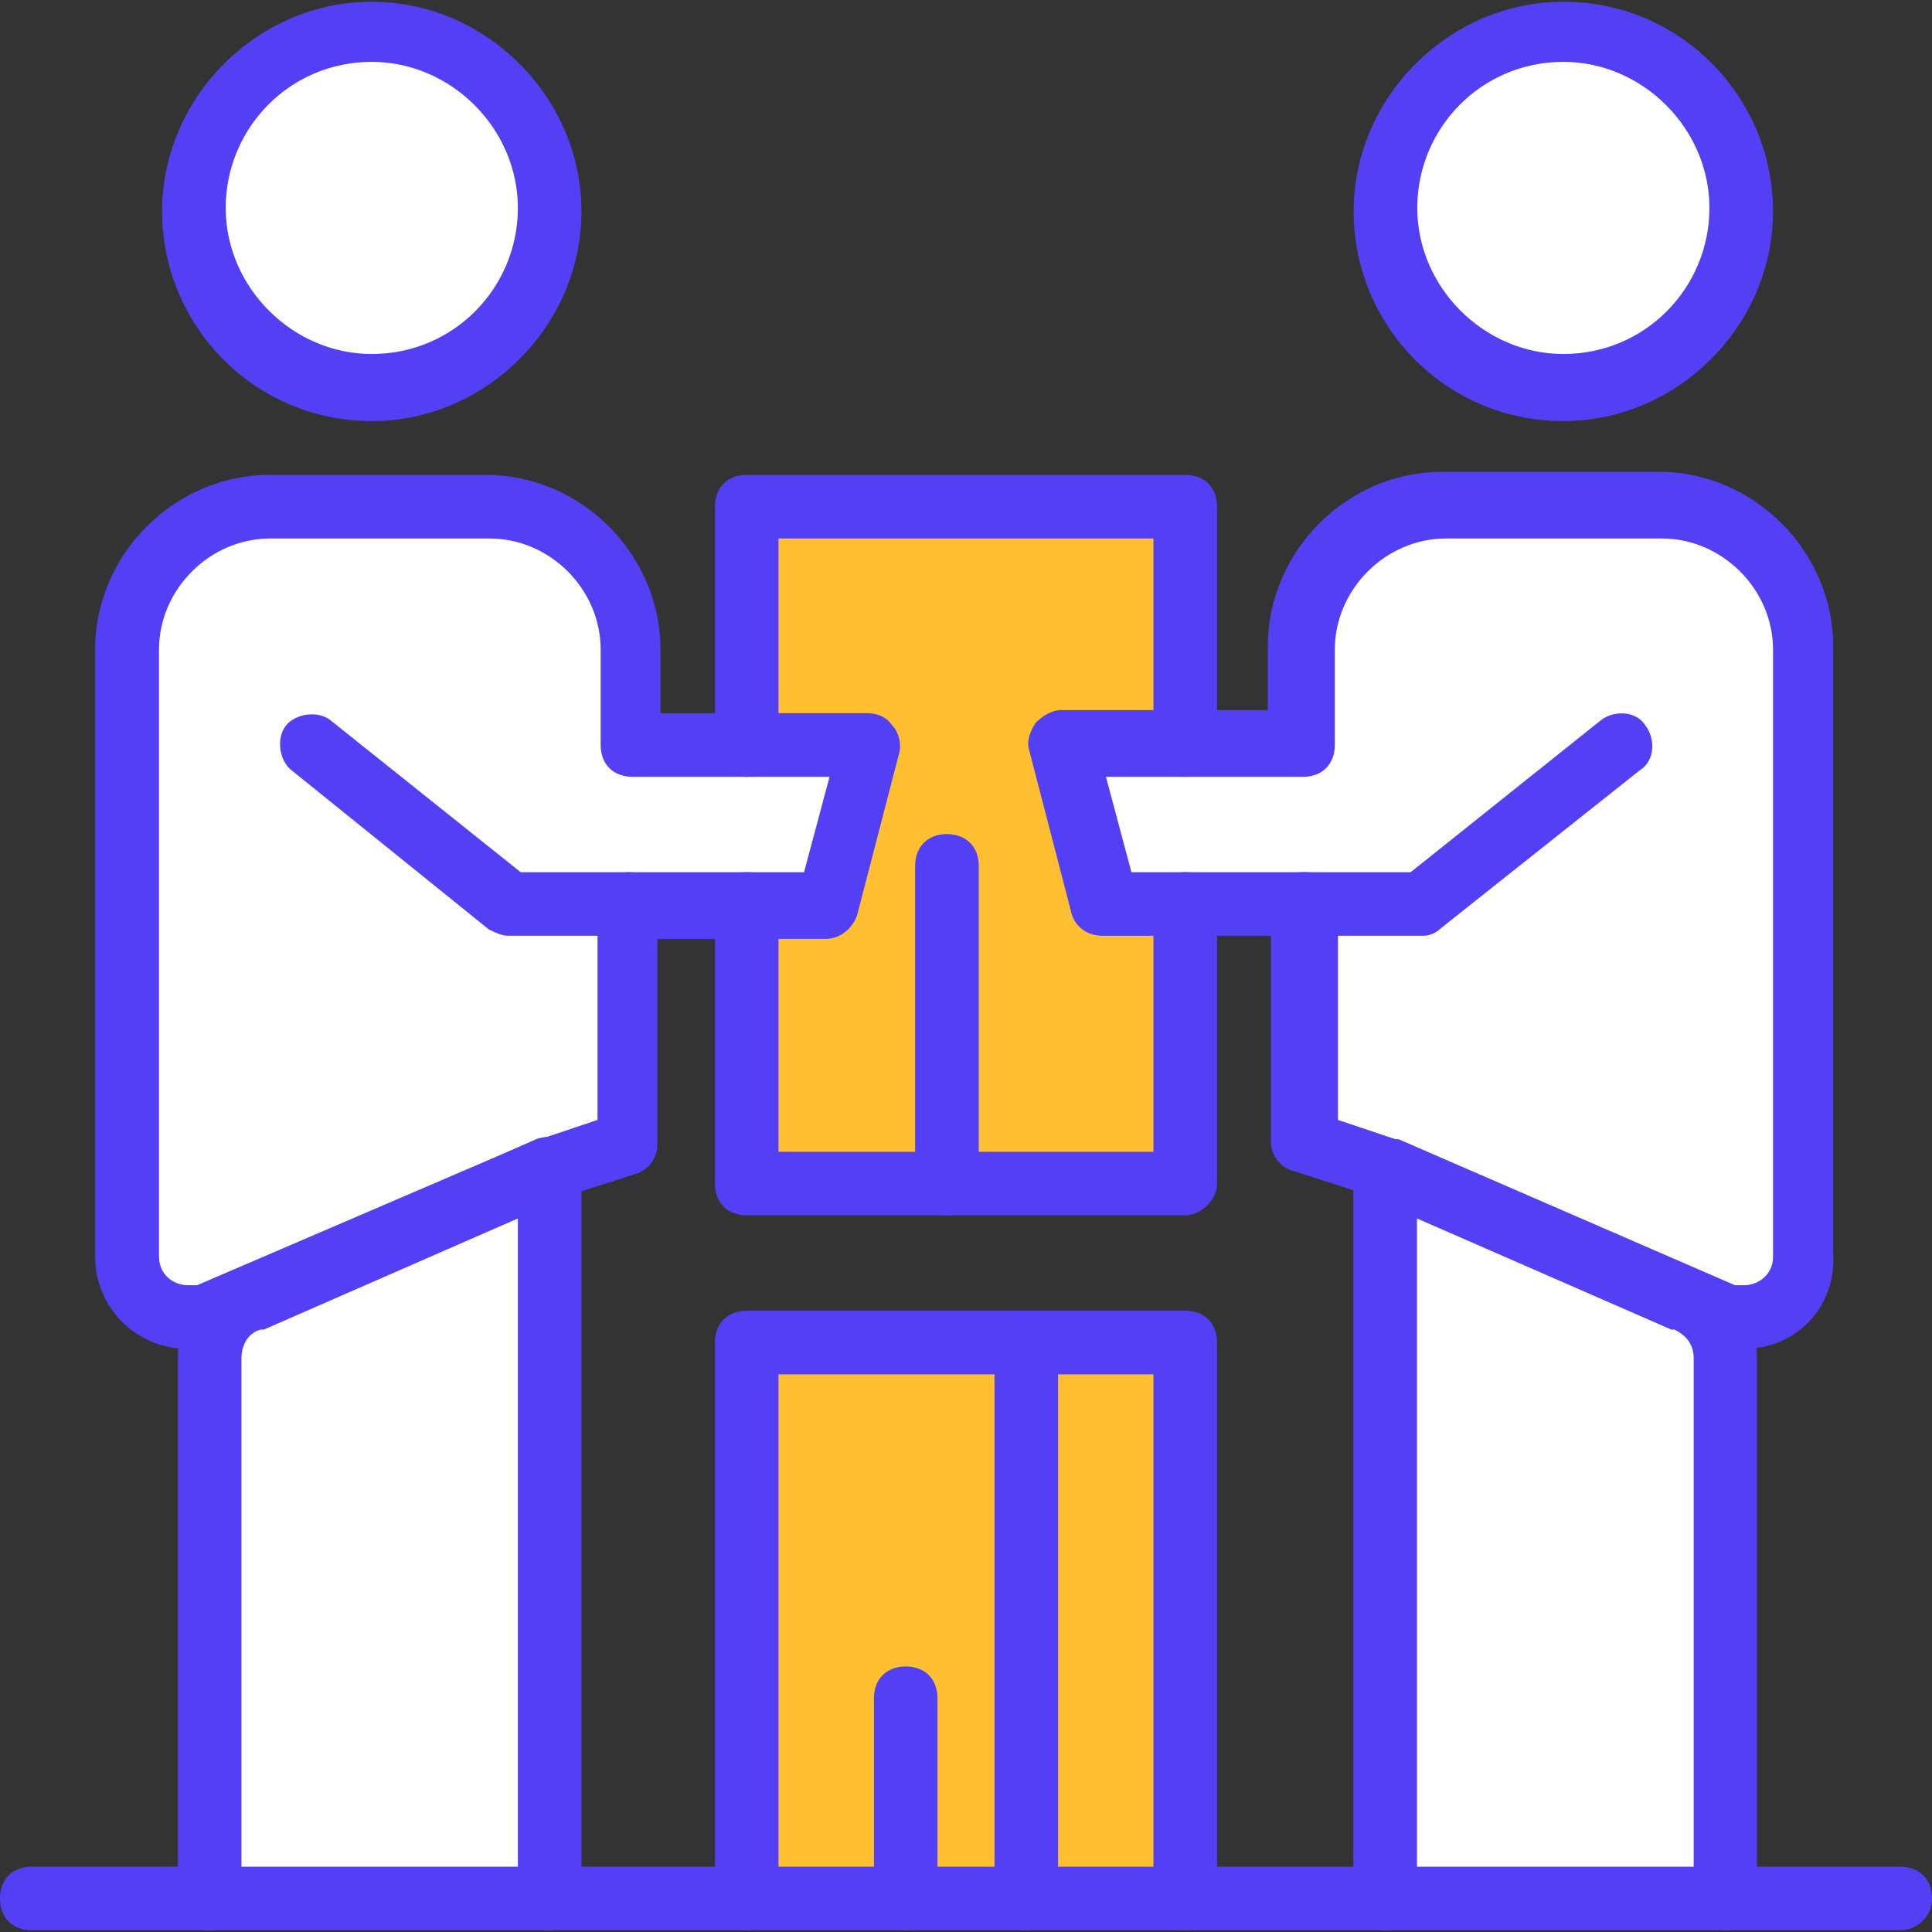
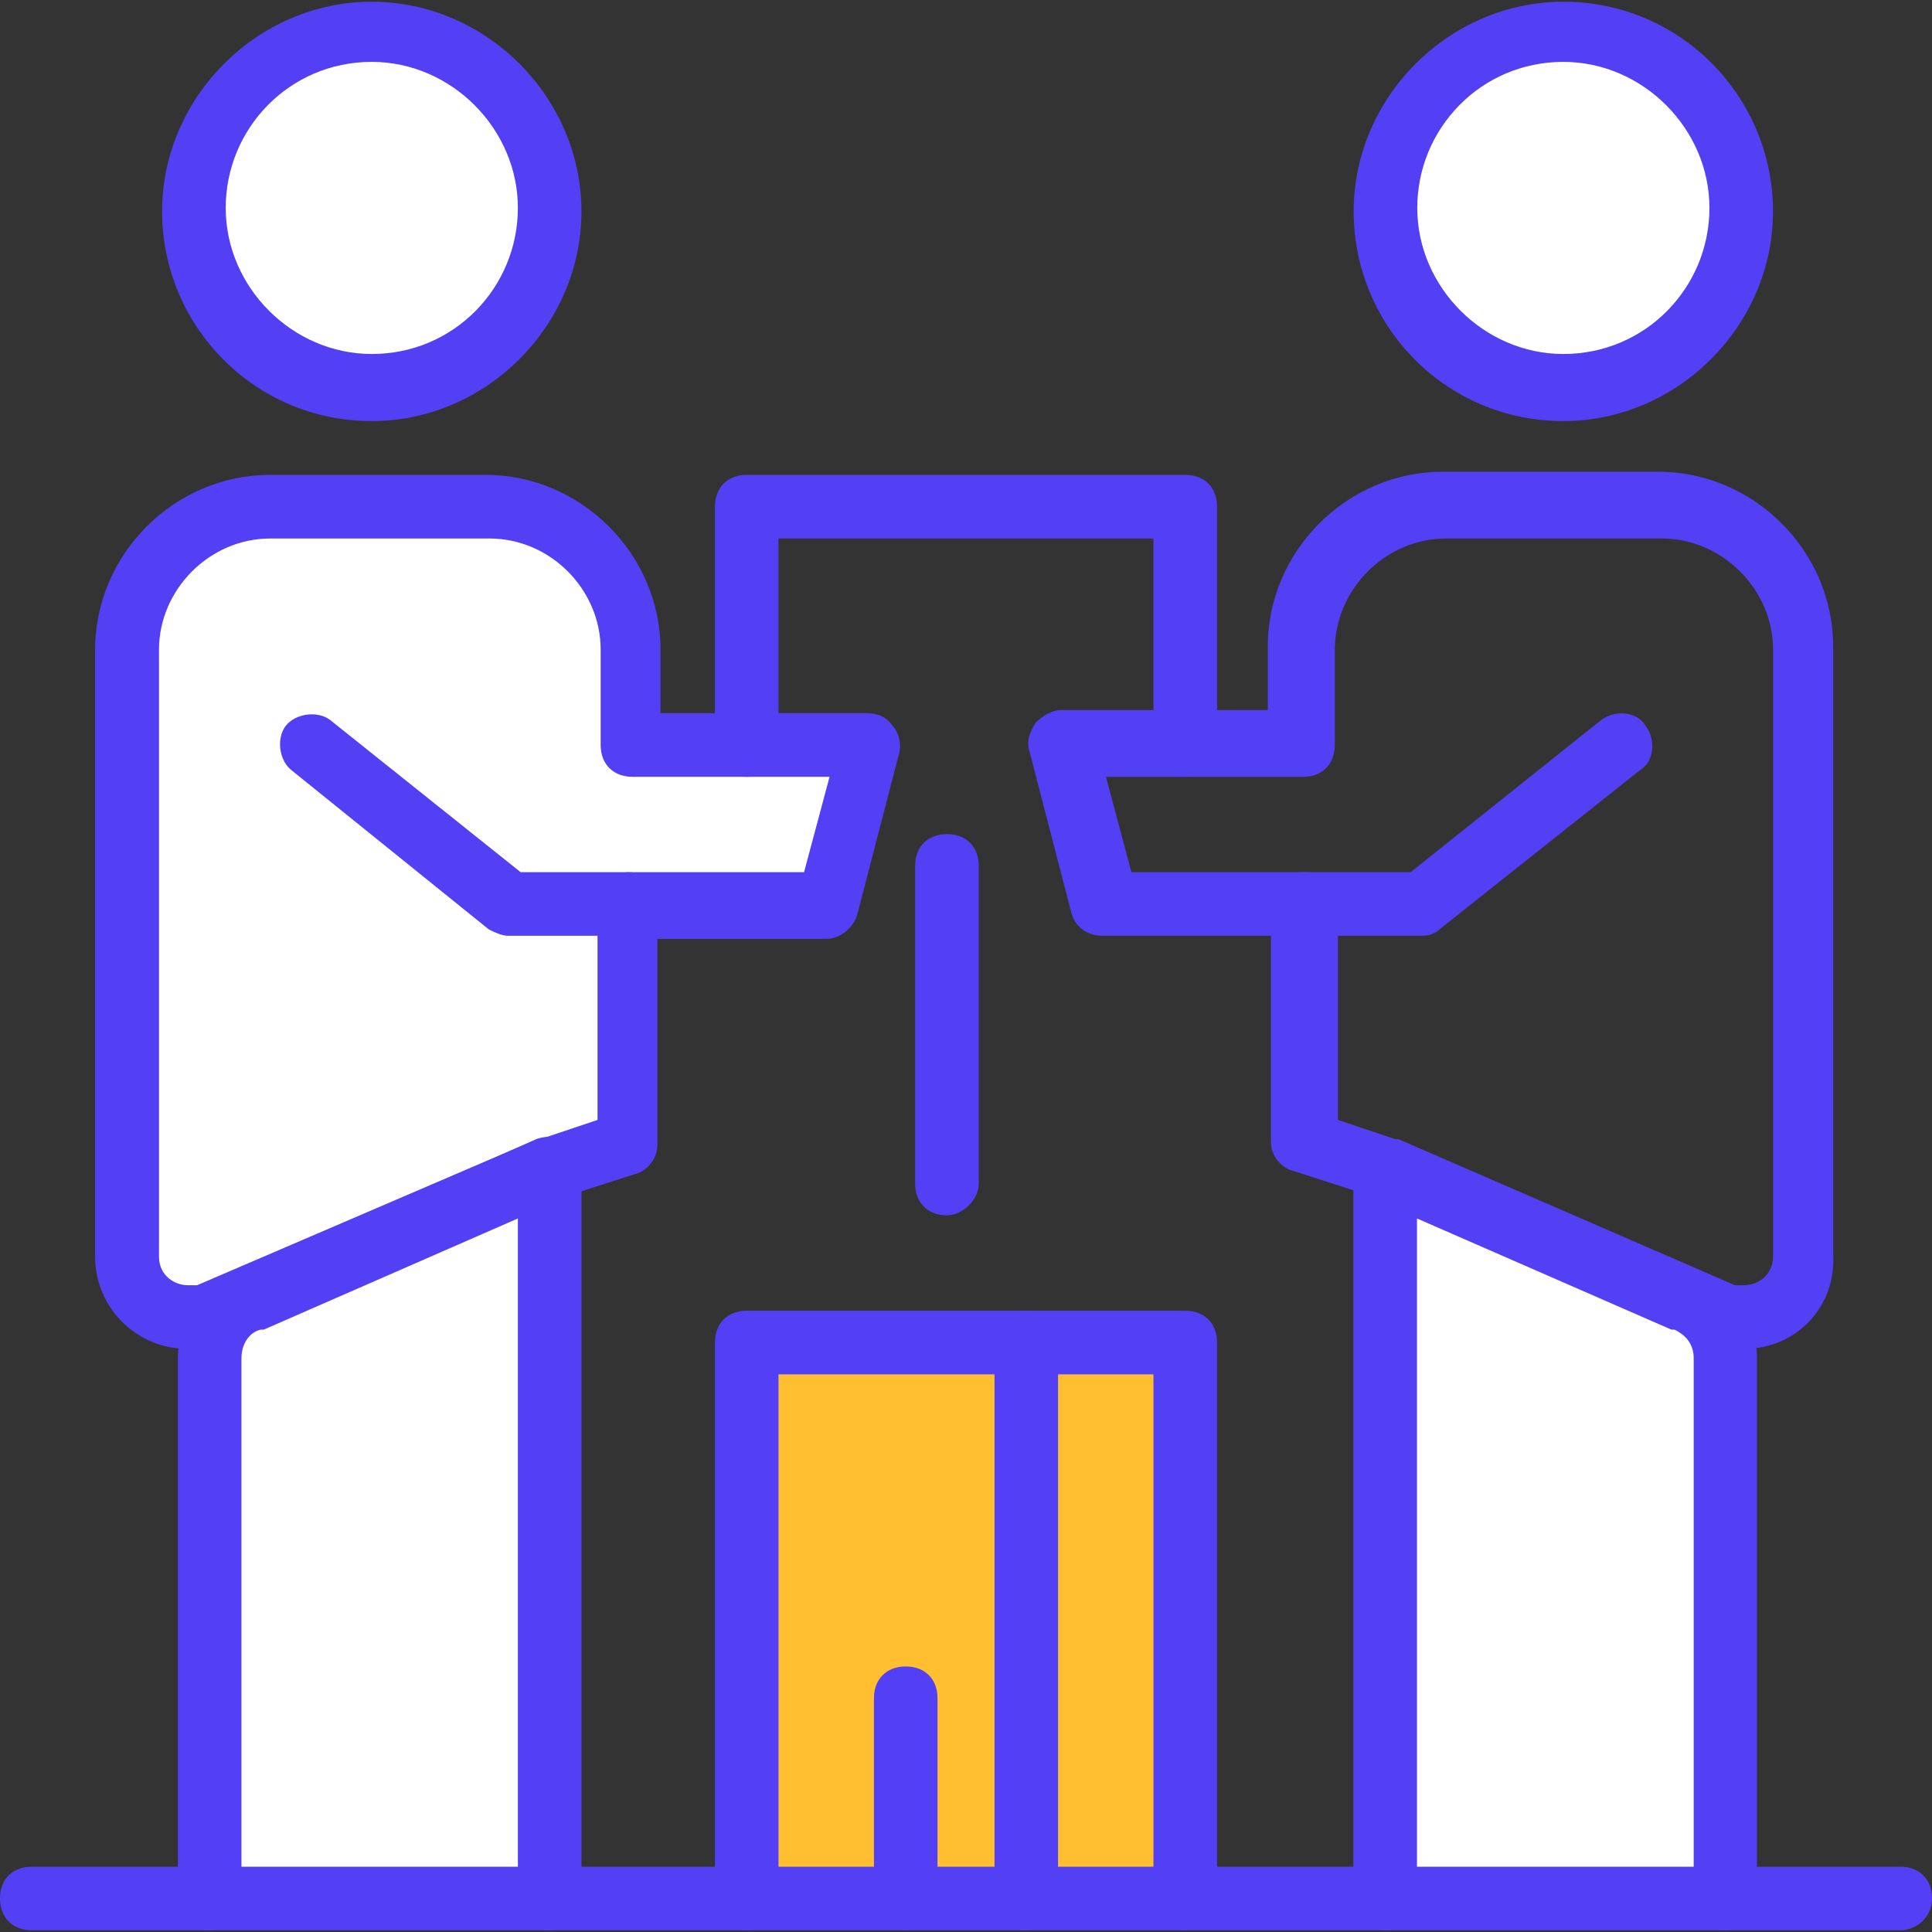
<svg xmlns="http://www.w3.org/2000/svg" width="40" height="40" viewBox="0 0 40 40" fill="none">
  <rect x="0" y="0" width="40" height="40" fill="#333333" stroke="none" />
  <g clip-path="url(#clip0_963_33269)">
    <path d="M24.54 27.795H21.248V39.306H24.54V27.795Z" fill="#FFBF30" />
    <path d="M18.752 39.306H15.46V27.795H21.248V39.306H18.752Z" fill="#FFBF30" />
    <path d="M11.38 24.243V39.306H4.275V28.121C4.275 27.593 4.601 27.137 5.129 26.935L11.38 24.243Z" fill="white" />
    <path d="M35.724 28.121V39.306H28.62V24.243L34.871 26.942C35.392 27.137 35.724 27.6 35.724 28.121Z" fill="white" />
-     <path d="M19.605 24.504H15.46V18.716H17.102L17.956 15.425H15.46V10.491H24.539V15.425H22.036L22.89 18.716H24.539V24.504H19.605Z" fill="#FFBF30" />
-     <path d="M26.971 18.716H24.475H22.832L21.979 15.425H24.481H26.978V13.45C26.978 11.807 28.294 10.491 29.937 10.491H34.408C36.05 10.491 37.367 11.807 37.367 13.45V26.016C37.367 26.739 36.774 27.267 36.116 27.267C35.985 27.267 35.855 27.267 35.718 27.202L28.614 24.243L26.971 23.715V18.716Z" fill="white" />
    <path d="M13.022 18.716V23.65L11.38 24.243L4.275 27.267C3.487 27.528 2.633 26.942 2.633 26.081V13.45C2.633 11.807 3.949 10.491 5.592 10.491H10.063C11.706 10.491 13.022 11.807 13.022 13.45V15.425H15.519H18.021L17.168 18.716H15.525H13.022Z" fill="white" />
    <path d="M7.697 0.688C9.731 0.688 11.38 2.337 11.38 4.37C11.38 6.404 9.731 8.053 7.697 8.053C5.664 8.053 4.015 6.404 4.015 4.37C4.015 2.337 5.664 0.688 7.697 0.688Z" fill="white" />
    <path d="M32.367 0.688C34.401 0.688 36.05 2.337 36.05 4.37C36.05 6.404 34.401 8.053 32.367 8.053C30.334 8.053 28.685 6.404 28.685 4.37C28.685 2.337 30.334 0.688 32.367 0.688Z" fill="white" />
    <path d="M11.38 39.964C10.983 39.964 10.722 39.703 10.722 39.306V25.227L5.462 27.528H5.397C5.136 27.593 4.999 27.854 4.999 28.121V39.306C4.999 39.703 4.739 39.964 4.341 39.964C3.943 39.964 3.683 39.703 3.683 39.306V28.121C3.683 27.333 4.211 26.609 4.934 26.342L11.12 23.578C11.315 23.513 11.582 23.513 11.713 23.643C11.908 23.774 12.039 23.969 12.039 24.171V39.234C12.039 39.638 11.713 39.964 11.38 39.964Z" fill="#5440F4" />
    <path d="M7.697 8.718C5.266 8.718 3.356 6.743 3.356 4.377C3.356 2.011 5.331 0.036 7.697 0.036C10.063 0.036 12.038 2.011 12.038 4.377C12.038 6.743 10.063 8.718 7.697 8.718ZM7.697 1.281C5.99 1.281 4.673 2.663 4.673 4.305C4.673 5.948 6.055 7.329 7.697 7.329C9.405 7.329 10.722 5.948 10.722 4.305C10.722 2.663 9.34 1.281 7.697 1.281Z" fill="#5440F4" />
    <path d="M13.023 19.374H10.52C10.389 19.374 10.259 19.309 10.122 19.244L6.042 15.952C5.781 15.757 5.716 15.294 5.912 15.033C6.107 14.773 6.57 14.707 6.831 14.903L10.78 18.058H13.016C13.414 18.058 13.674 18.318 13.674 18.716C13.681 19.114 13.355 19.374 13.023 19.374Z" fill="#5440F4" />
    <path d="M35.725 39.964C35.327 39.964 35.066 39.703 35.066 39.306V28.121C35.066 27.86 34.936 27.659 34.669 27.528H34.604L29.337 25.227V39.306C29.337 39.703 29.076 39.964 28.679 39.964C28.281 39.964 28.02 39.703 28.02 39.306V24.243C28.02 24.048 28.151 23.78 28.346 23.715C28.542 23.585 28.744 23.585 28.939 23.65L35.125 26.348C35.914 26.609 36.376 27.333 36.376 28.128V39.312C36.383 39.638 36.05 39.964 35.725 39.964Z" fill="#5440F4" />
    <path d="M32.367 8.718C29.93 8.718 28.026 6.743 28.026 4.377C28.026 2.011 30.001 0.036 32.367 0.036C34.798 0.036 36.708 2.011 36.708 4.377C36.708 6.743 34.733 8.718 32.367 8.718ZM32.367 1.281C30.66 1.281 29.343 2.663 29.343 4.305C29.343 5.948 30.725 7.329 32.367 7.329C34.075 7.329 35.392 5.948 35.392 4.305C35.392 2.663 34.01 1.281 32.367 1.281Z" fill="#5440F4" />
    <path d="M29.474 19.374H26.971C26.573 19.374 26.312 19.114 26.312 18.716C26.312 18.318 26.573 18.058 26.971 18.058H29.206L33.156 14.903C33.417 14.707 33.88 14.707 34.075 15.033C34.271 15.294 34.271 15.757 33.945 15.952L29.8 19.244C29.734 19.309 29.604 19.374 29.474 19.374Z" fill="#5440F4" />
-     <path d="M24.539 25.162H15.46C15.062 25.162 14.802 24.901 14.802 24.504V18.716C14.802 18.318 15.062 18.058 15.46 18.058C15.858 18.058 16.118 18.318 16.118 18.716V23.846H23.881V18.716C23.881 18.318 24.142 18.058 24.539 18.058C24.937 18.058 25.198 18.318 25.198 18.716V24.504C25.198 24.836 24.865 25.162 24.539 25.162Z" fill="#5440F4" />
    <path d="M24.539 16.083C24.142 16.083 23.881 15.822 23.881 15.425V11.149H16.118V15.425C16.118 15.822 15.858 16.083 15.46 16.083C15.062 16.083 14.802 15.822 14.802 15.425V10.491C14.802 10.093 15.062 9.832 15.46 9.832H24.539C24.937 9.832 25.198 10.093 25.198 10.491V15.425C25.198 15.822 24.865 16.083 24.539 16.083Z" fill="#5440F4" />
    <path d="M3.878 27.926C2.823 27.926 1.969 27.072 1.969 26.016V13.45C1.969 11.475 3.611 9.832 5.586 9.832H10.057C12.032 9.832 13.675 11.475 13.675 13.45V14.766H17.951C18.146 14.766 18.348 14.831 18.479 15.027C18.609 15.157 18.674 15.425 18.609 15.62L17.755 18.912C17.69 19.172 17.429 19.439 17.097 19.439H13.61V23.715C13.61 23.976 13.414 24.243 13.147 24.308L11.504 24.836L4.53 27.86H4.465C4.276 27.926 4.081 27.926 3.878 27.926ZM5.593 11.149C4.341 11.149 3.292 12.205 3.292 13.45V26.016C3.292 26.413 3.618 26.609 3.885 26.609C3.95 26.609 4.015 26.609 4.081 26.609L11.12 23.585H11.185L12.371 23.187V18.716C12.371 18.318 12.632 18.058 13.03 18.058H16.647L17.175 16.083H13.095C12.697 16.083 12.436 15.822 12.436 15.425V13.45C12.436 12.198 11.387 11.149 10.136 11.149H5.593Z" fill="#5440F4" />
    <path d="M36.116 27.926C35.92 27.926 35.718 27.86 35.523 27.795H35.457L28.418 24.771L26.776 24.243C26.515 24.178 26.313 23.917 26.313 23.65V19.374H22.826C22.5 19.374 22.233 19.179 22.168 18.846L21.314 15.555C21.248 15.359 21.314 15.157 21.444 14.962C21.574 14.831 21.77 14.701 21.972 14.701H26.248V13.384C26.248 11.409 27.89 9.767 29.865 9.767H34.336C36.311 9.767 37.954 11.409 37.954 13.384V25.951C38.025 27.072 37.172 27.926 36.116 27.926ZM35.92 26.609C35.985 26.609 36.05 26.609 36.116 26.609C36.376 26.609 36.709 26.413 36.709 26.016V13.45C36.709 12.198 35.653 11.149 34.408 11.149H29.937C28.685 11.149 27.636 12.205 27.636 13.45V15.425C27.636 15.822 27.375 16.083 26.978 16.083H22.898L23.425 18.058H27.043C27.44 18.058 27.701 18.318 27.701 18.716V23.187L28.887 23.585H28.953L35.92 26.609Z" fill="#5440F4" />
    <path d="M24.539 39.964C24.142 39.964 23.881 39.703 23.881 39.306V28.454H16.118V39.306C16.118 39.703 15.858 39.964 15.46 39.964C15.062 39.964 14.802 39.703 14.802 39.306V27.795C14.802 27.398 15.062 27.137 15.46 27.137H24.539C24.937 27.137 25.198 27.398 25.198 27.795V39.306C25.198 39.638 24.865 39.964 24.539 39.964Z" fill="#5440F4" />
    <path d="M19.606 25.162C19.208 25.162 18.947 24.901 18.947 24.504V17.927C18.947 17.53 19.208 17.269 19.606 17.269C20.003 17.269 20.264 17.53 20.264 17.927V24.504C20.264 24.836 19.931 25.162 19.606 25.162Z" fill="#5440F4" />
    <path d="M21.248 39.964C20.851 39.964 20.59 39.703 20.59 39.306V27.795C20.59 27.398 20.851 27.137 21.248 27.137C21.646 27.137 21.906 27.398 21.906 27.795V39.306C21.906 39.638 21.581 39.964 21.248 39.964Z" fill="#5440F4" />
    <path d="M18.752 39.964C18.355 39.964 18.094 39.703 18.094 39.306V35.16C18.094 34.763 18.355 34.502 18.752 34.502C19.15 34.502 19.41 34.763 19.41 35.16V39.306C19.404 39.638 19.143 39.964 18.752 39.964Z" fill="#5440F4" />
    <path d="M39.342 39.964H0.658C0.261 39.964 0 39.703 0 39.306C0 38.908 0.261 38.648 0.658 38.648H39.342C39.739 38.648 40 38.908 40 39.306C40 39.703 39.668 39.964 39.342 39.964Z" fill="#5440F4" />
  </g>
  <defs>
    <clipPath id="clip0_963_33269">
      <rect width="40" height="40" fill="white" />
    </clipPath>
  </defs>
</svg>